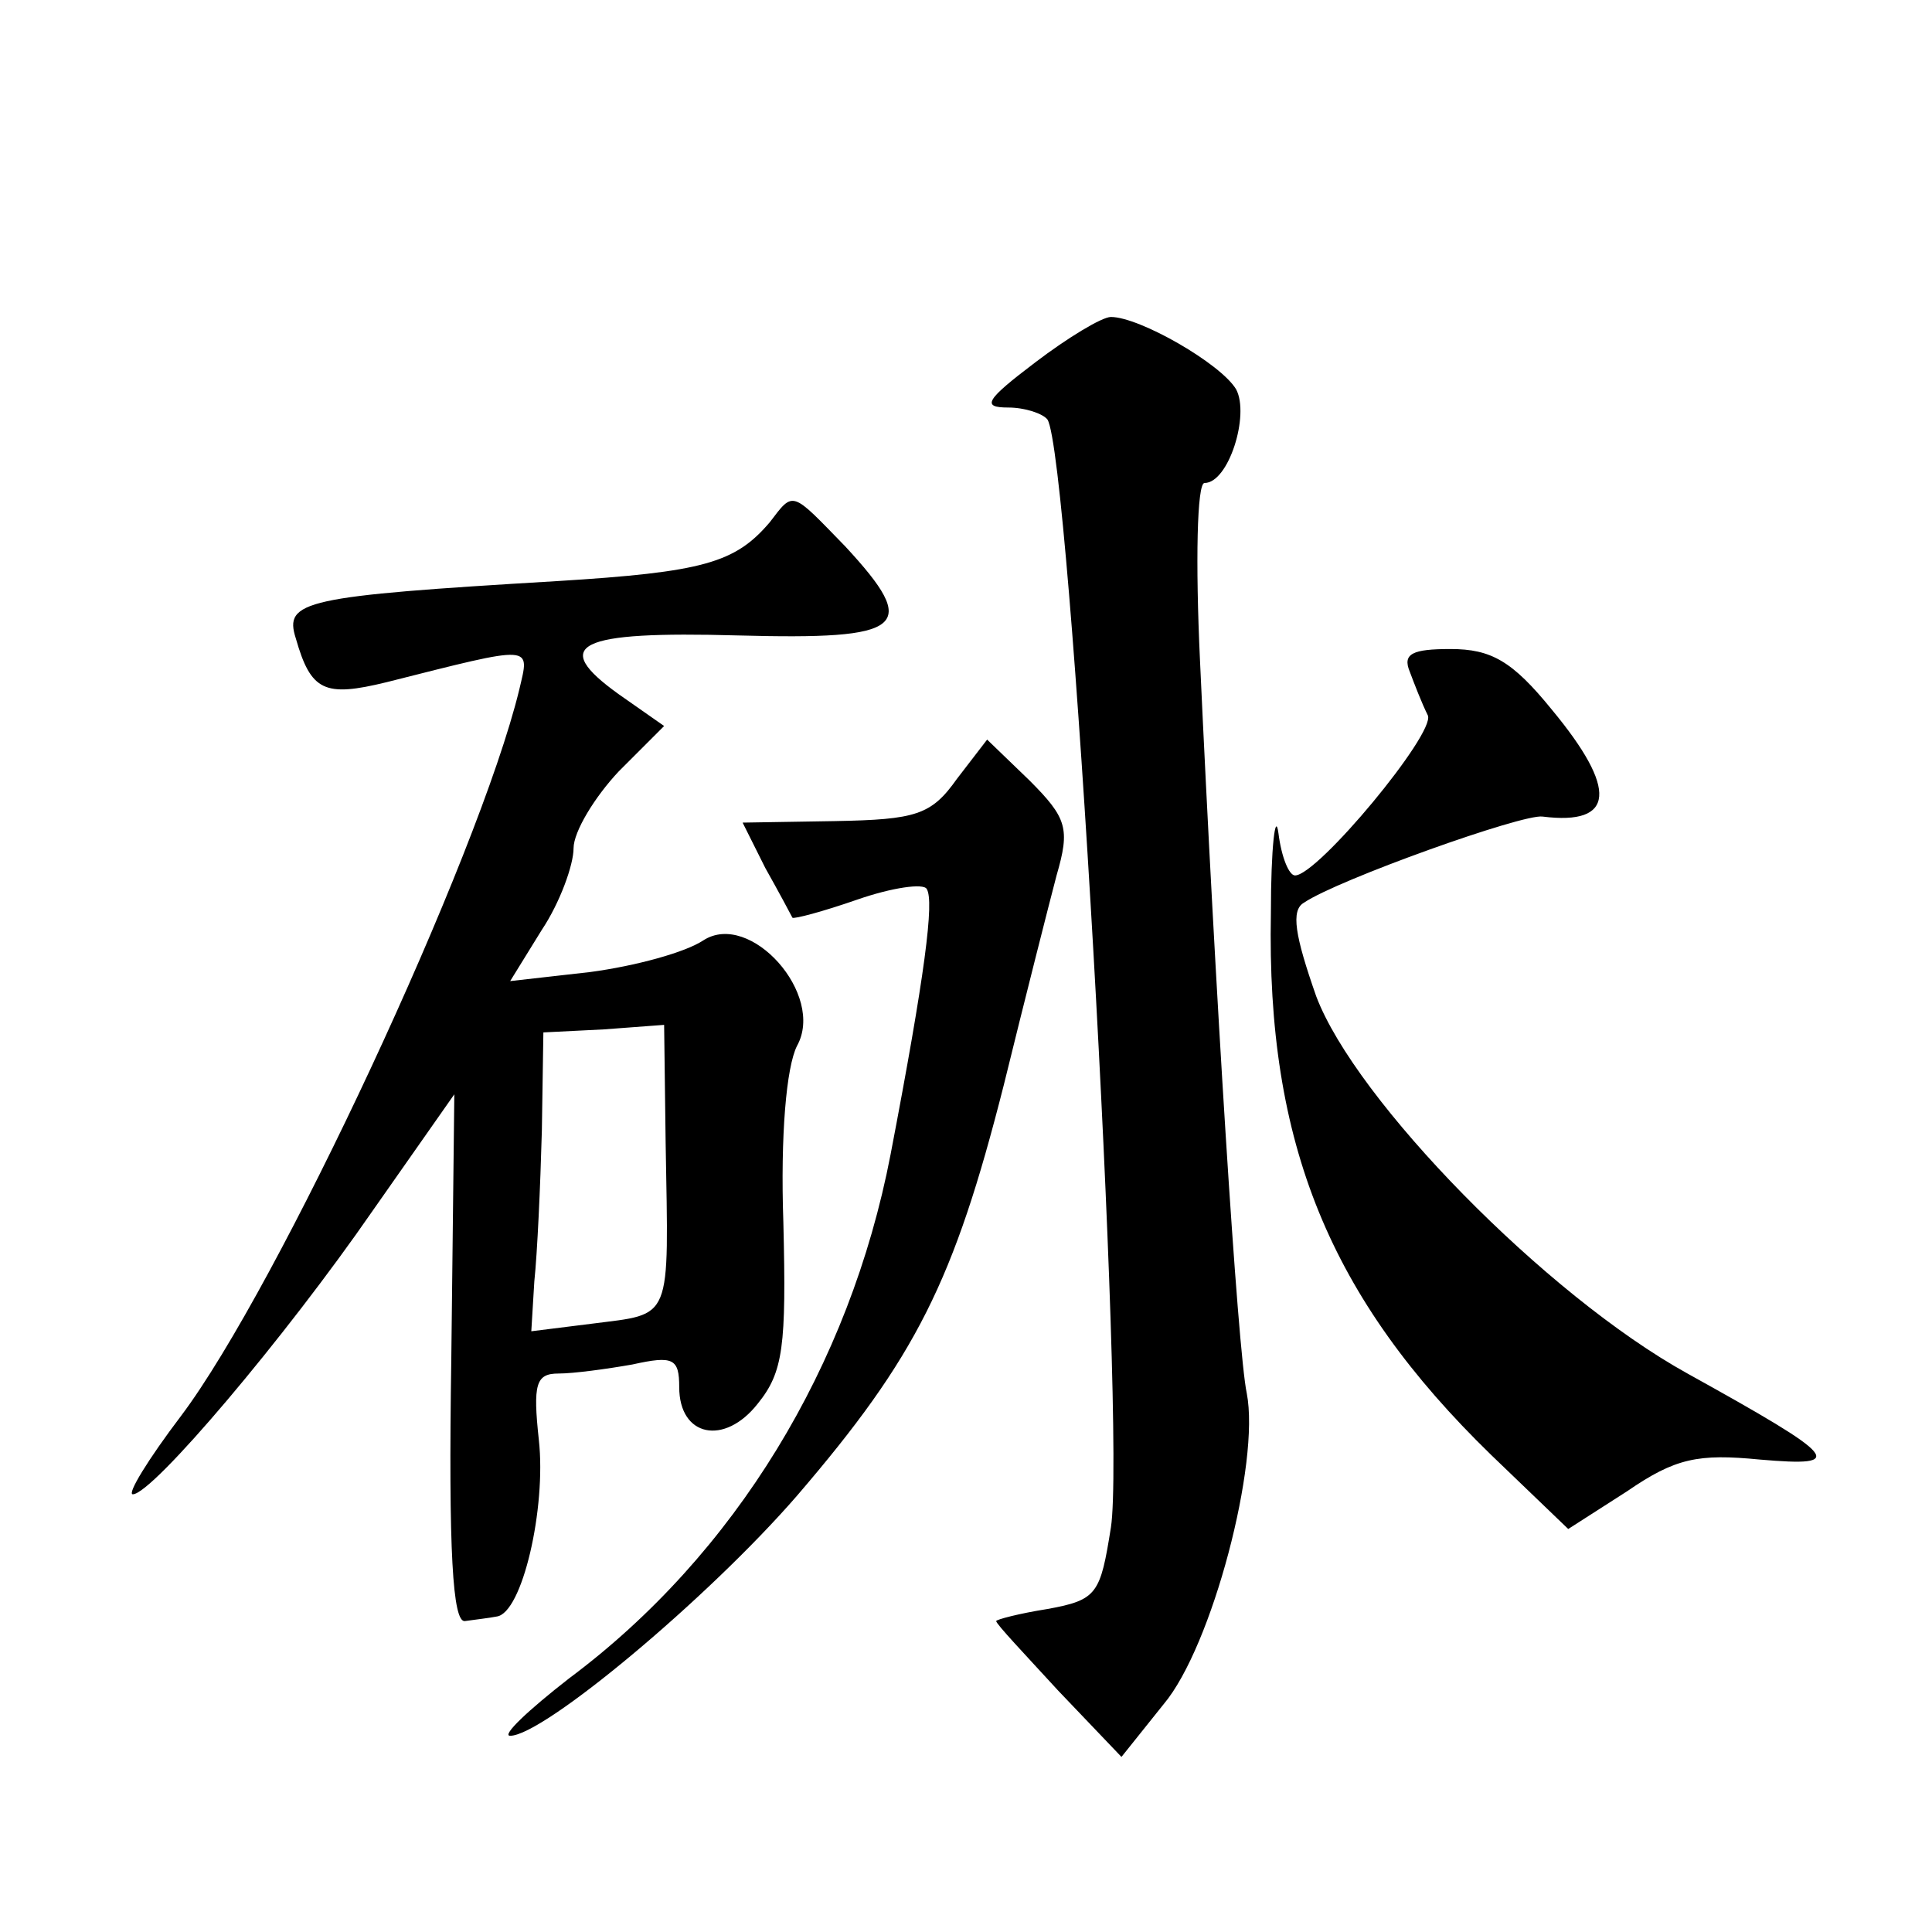
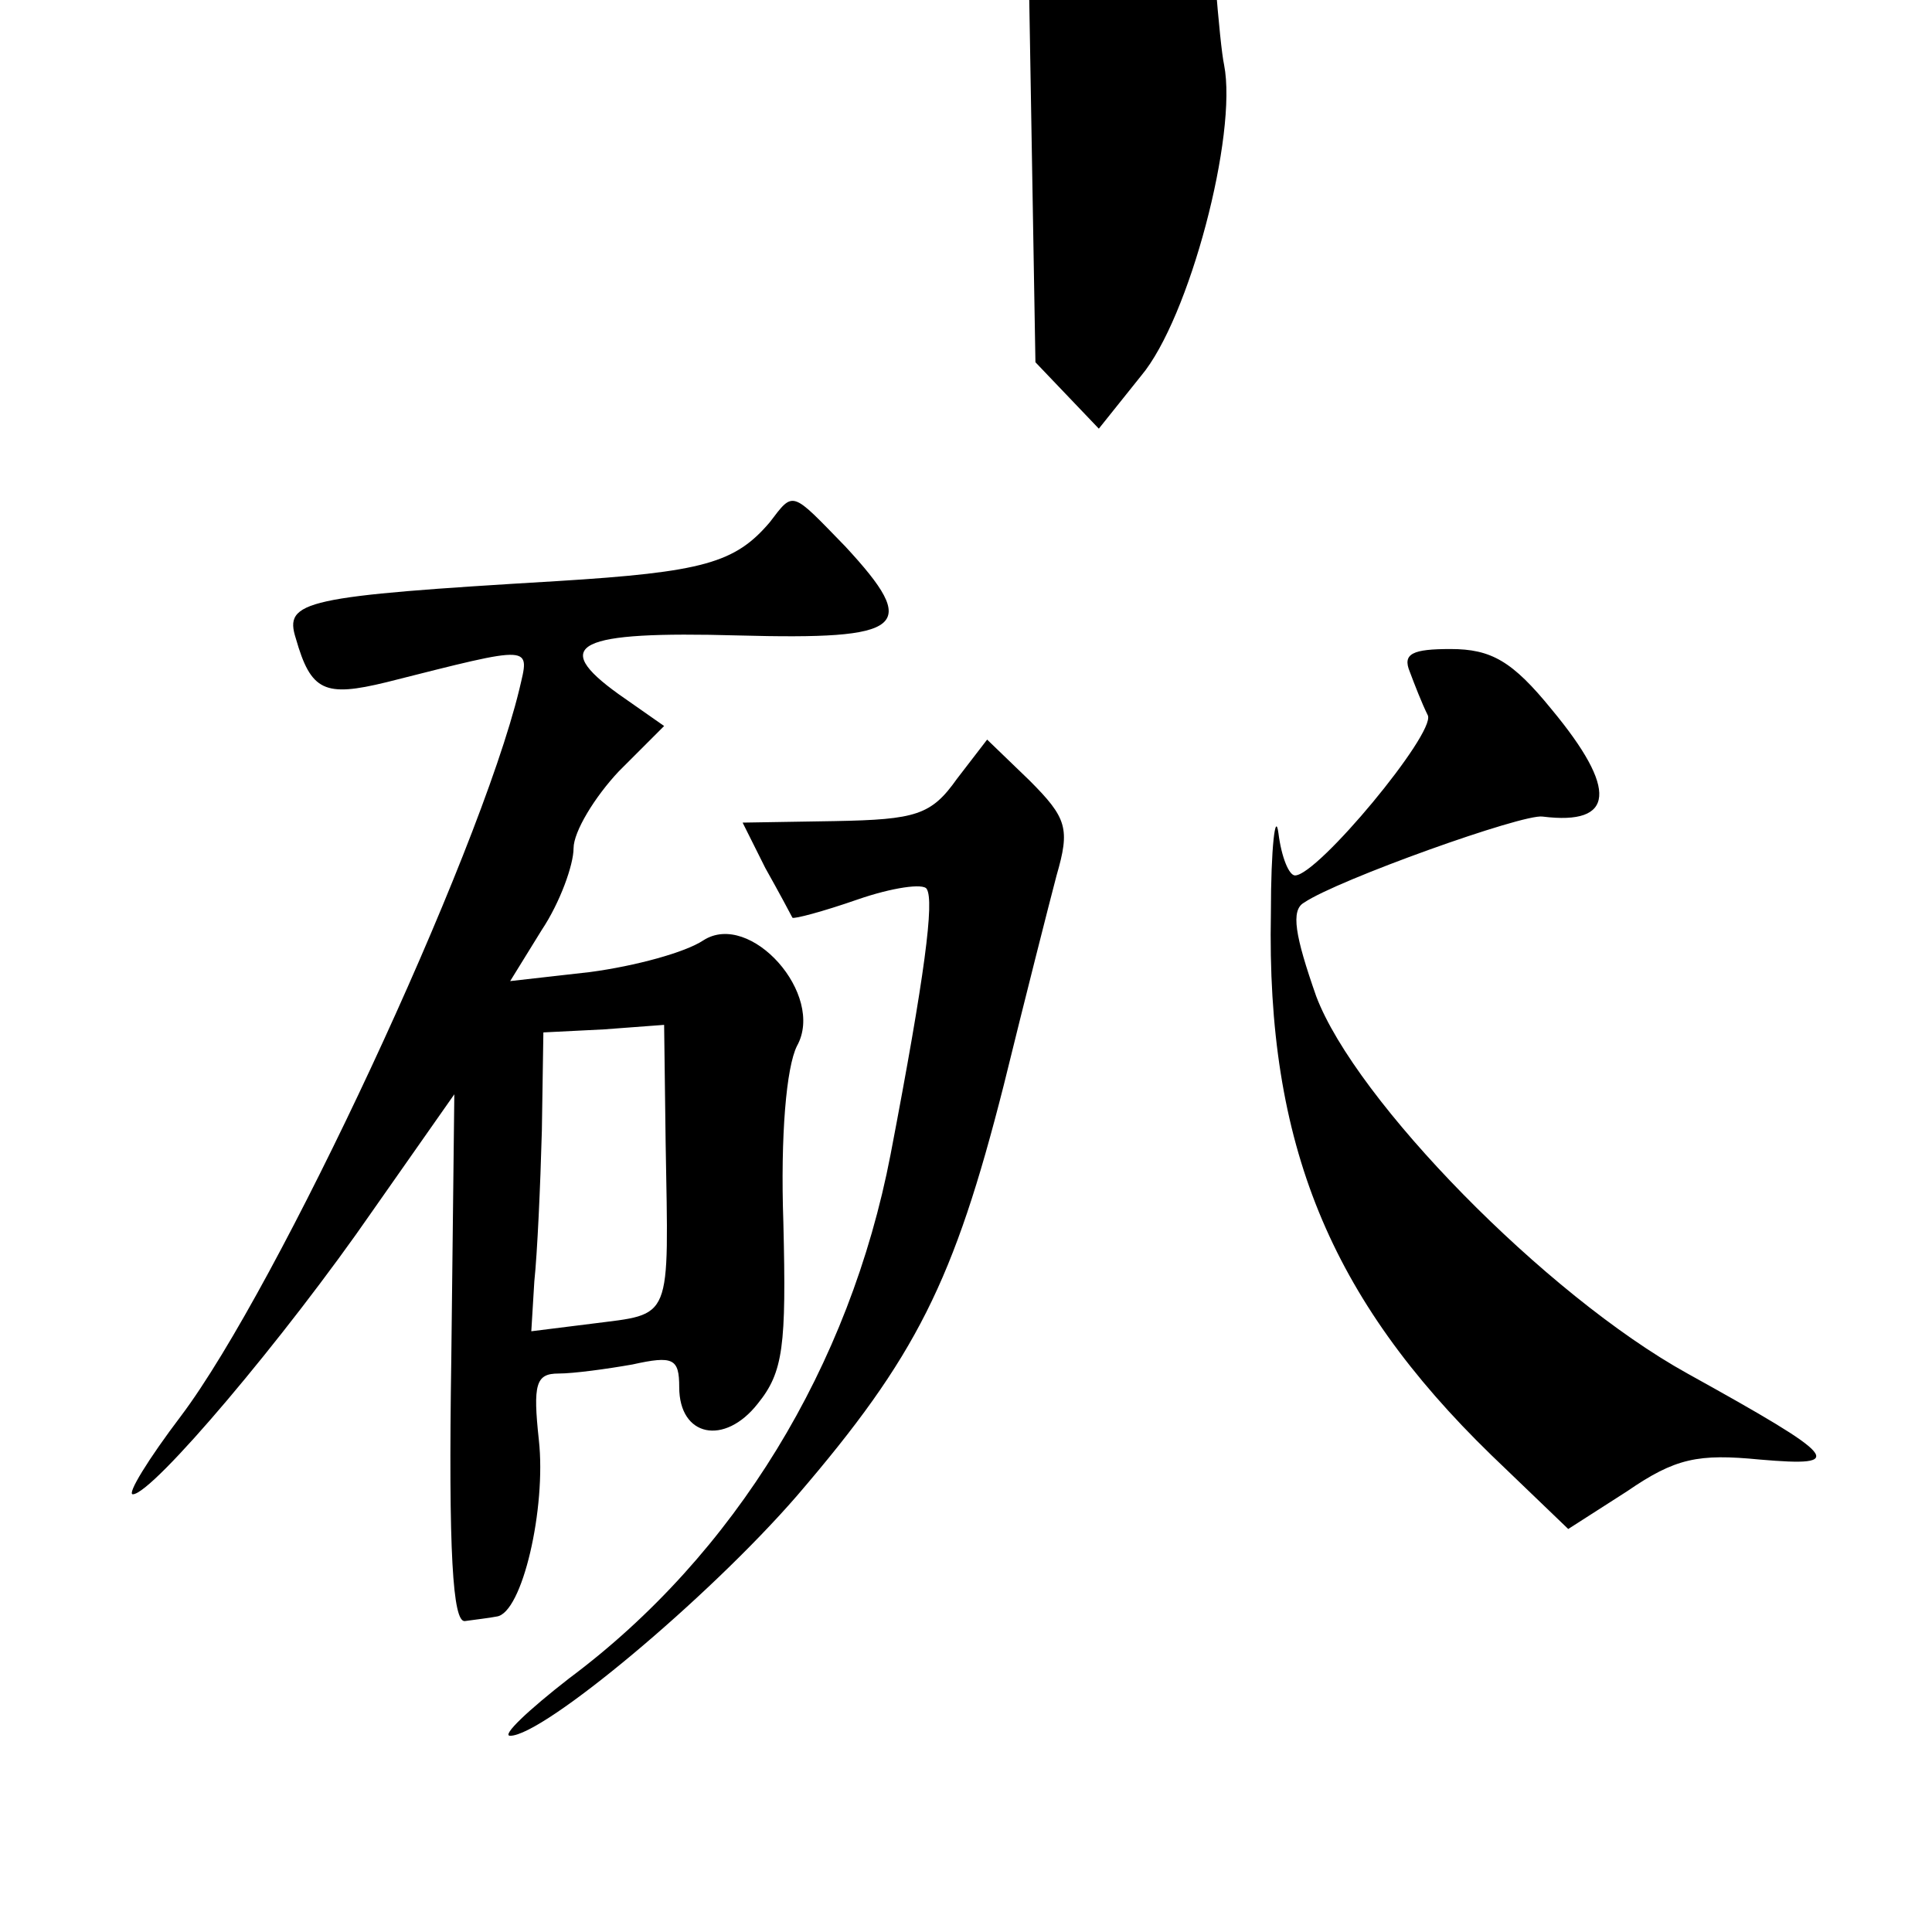
<svg xmlns="http://www.w3.org/2000/svg" version="1.0" width="128pt" height="128pt" viewBox="0 0 128 128" preserveAspectRatio="xMidYMid meet">
  <g transform="translate(0,128) scale(0.1,-0.1)" fill="#0" stroke="none">
-     <path d="M686 1040 c-33 -25 -36 -30 -18 -30 11 0 23 -4 26 -8 15 -24 52 -670 42 -734 -7 -44 -9 -48 -42 -54 -19 -3 -34 -7 -34 -8 0 -2 19 -22 41 -46 l42 -44 28 35 c32 38 64 160 55 206 -6 28 -21 268 -31 486 -3 64 -2 117 3 117 16 0 30 45 21 62 -10 17 -64 48 -83 48 -6 0 -29 -14 -50 -30z M510 934 c-23 -27 -44 -33 -141 -39 -168 -10 -181 -13 -173 -38 10 -35 19 -39 60 -29 99 25 95 25 88 -5 -27 -111 -160 -396 -224 -481 -22 -29 -36 -52 -32 -52 13 0 101 104 159 188 l54 77 -2 -175 c-2 -129 1 -175 9 -174 7 1 16 2 21 3 17 2 33 72 28 117 -4 37 -2 44 13 44 10 0 32 3 49 6 27 6 31 4 31 -15 0 -33 30 -39 52 -11 17 21 19 38 17 120 -2 58 2 103 9 117 19 34 -31 90 -62 70 -12 -8 -45 -17 -75 -21 l-53 -6 21 34 c12 18 21 43 21 54 0 11 14 34 30 51 l30 30 -30 21 c-46 33 -28 42 79 39 111 -3 121 5 71 59 -36 37 -34 37 -50 16z m-69 -411 c2 -120 5 -113 -49 -120 l-40 -5 2 33 c2 19 4 63 5 100 l1 65 40 2 40 3 1 -78z M934 835 c3 -8 8 -21 12 -29 5 -12 -73 -106 -88 -106 -4 0 -9 12 -11 28 -2 15 -5 -9 -5 -53 -3 -153 39 -255 146 -359 l51 -49 39 25 c32 22 47 25 88 21 58 -5 53 1 -48 57 -94 52 -220 181 -246 250 -14 40 -17 57 -8 62 22 15 145 59 158 57 48 -6 50 18 6 71 -26 32 -40 40 -67 40 -25 0 -32 -3 -27 -15z M634 764 c-17 -24 -27 -27 -81 -28 l-61 -1 15 -30 c9 -16 17 -31 18 -33 1 -1 20 4 43 12 23 8 44 11 46 7 5 -8 -1 -56 -24 -176 -27 -140 -103 -265 -213 -347 -27 -21 -45 -38 -39 -38 22 0 131 91 190 159 79 92 104 142 137 272 14 57 30 120 35 139 9 31 7 38 -18 63 l-28 27 -20 -26z" />
+     <path d="M686 1040 l42 -44 28 35 c32 38 64 160 55 206 -6 28 -21 268 -31 486 -3 64 -2 117 3 117 16 0 30 45 21 62 -10 17 -64 48 -83 48 -6 0 -29 -14 -50 -30z M510 934 c-23 -27 -44 -33 -141 -39 -168 -10 -181 -13 -173 -38 10 -35 19 -39 60 -29 99 25 95 25 88 -5 -27 -111 -160 -396 -224 -481 -22 -29 -36 -52 -32 -52 13 0 101 104 159 188 l54 77 -2 -175 c-2 -129 1 -175 9 -174 7 1 16 2 21 3 17 2 33 72 28 117 -4 37 -2 44 13 44 10 0 32 3 49 6 27 6 31 4 31 -15 0 -33 30 -39 52 -11 17 21 19 38 17 120 -2 58 2 103 9 117 19 34 -31 90 -62 70 -12 -8 -45 -17 -75 -21 l-53 -6 21 34 c12 18 21 43 21 54 0 11 14 34 30 51 l30 30 -30 21 c-46 33 -28 42 79 39 111 -3 121 5 71 59 -36 37 -34 37 -50 16z m-69 -411 c2 -120 5 -113 -49 -120 l-40 -5 2 33 c2 19 4 63 5 100 l1 65 40 2 40 3 1 -78z M934 835 c3 -8 8 -21 12 -29 5 -12 -73 -106 -88 -106 -4 0 -9 12 -11 28 -2 15 -5 -9 -5 -53 -3 -153 39 -255 146 -359 l51 -49 39 25 c32 22 47 25 88 21 58 -5 53 1 -48 57 -94 52 -220 181 -246 250 -14 40 -17 57 -8 62 22 15 145 59 158 57 48 -6 50 18 6 71 -26 32 -40 40 -67 40 -25 0 -32 -3 -27 -15z M634 764 c-17 -24 -27 -27 -81 -28 l-61 -1 15 -30 c9 -16 17 -31 18 -33 1 -1 20 4 43 12 23 8 44 11 46 7 5 -8 -1 -56 -24 -176 -27 -140 -103 -265 -213 -347 -27 -21 -45 -38 -39 -38 22 0 131 91 190 159 79 92 104 142 137 272 14 57 30 120 35 139 9 31 7 38 -18 63 l-28 27 -20 -26z" />
  </g>
</svg>